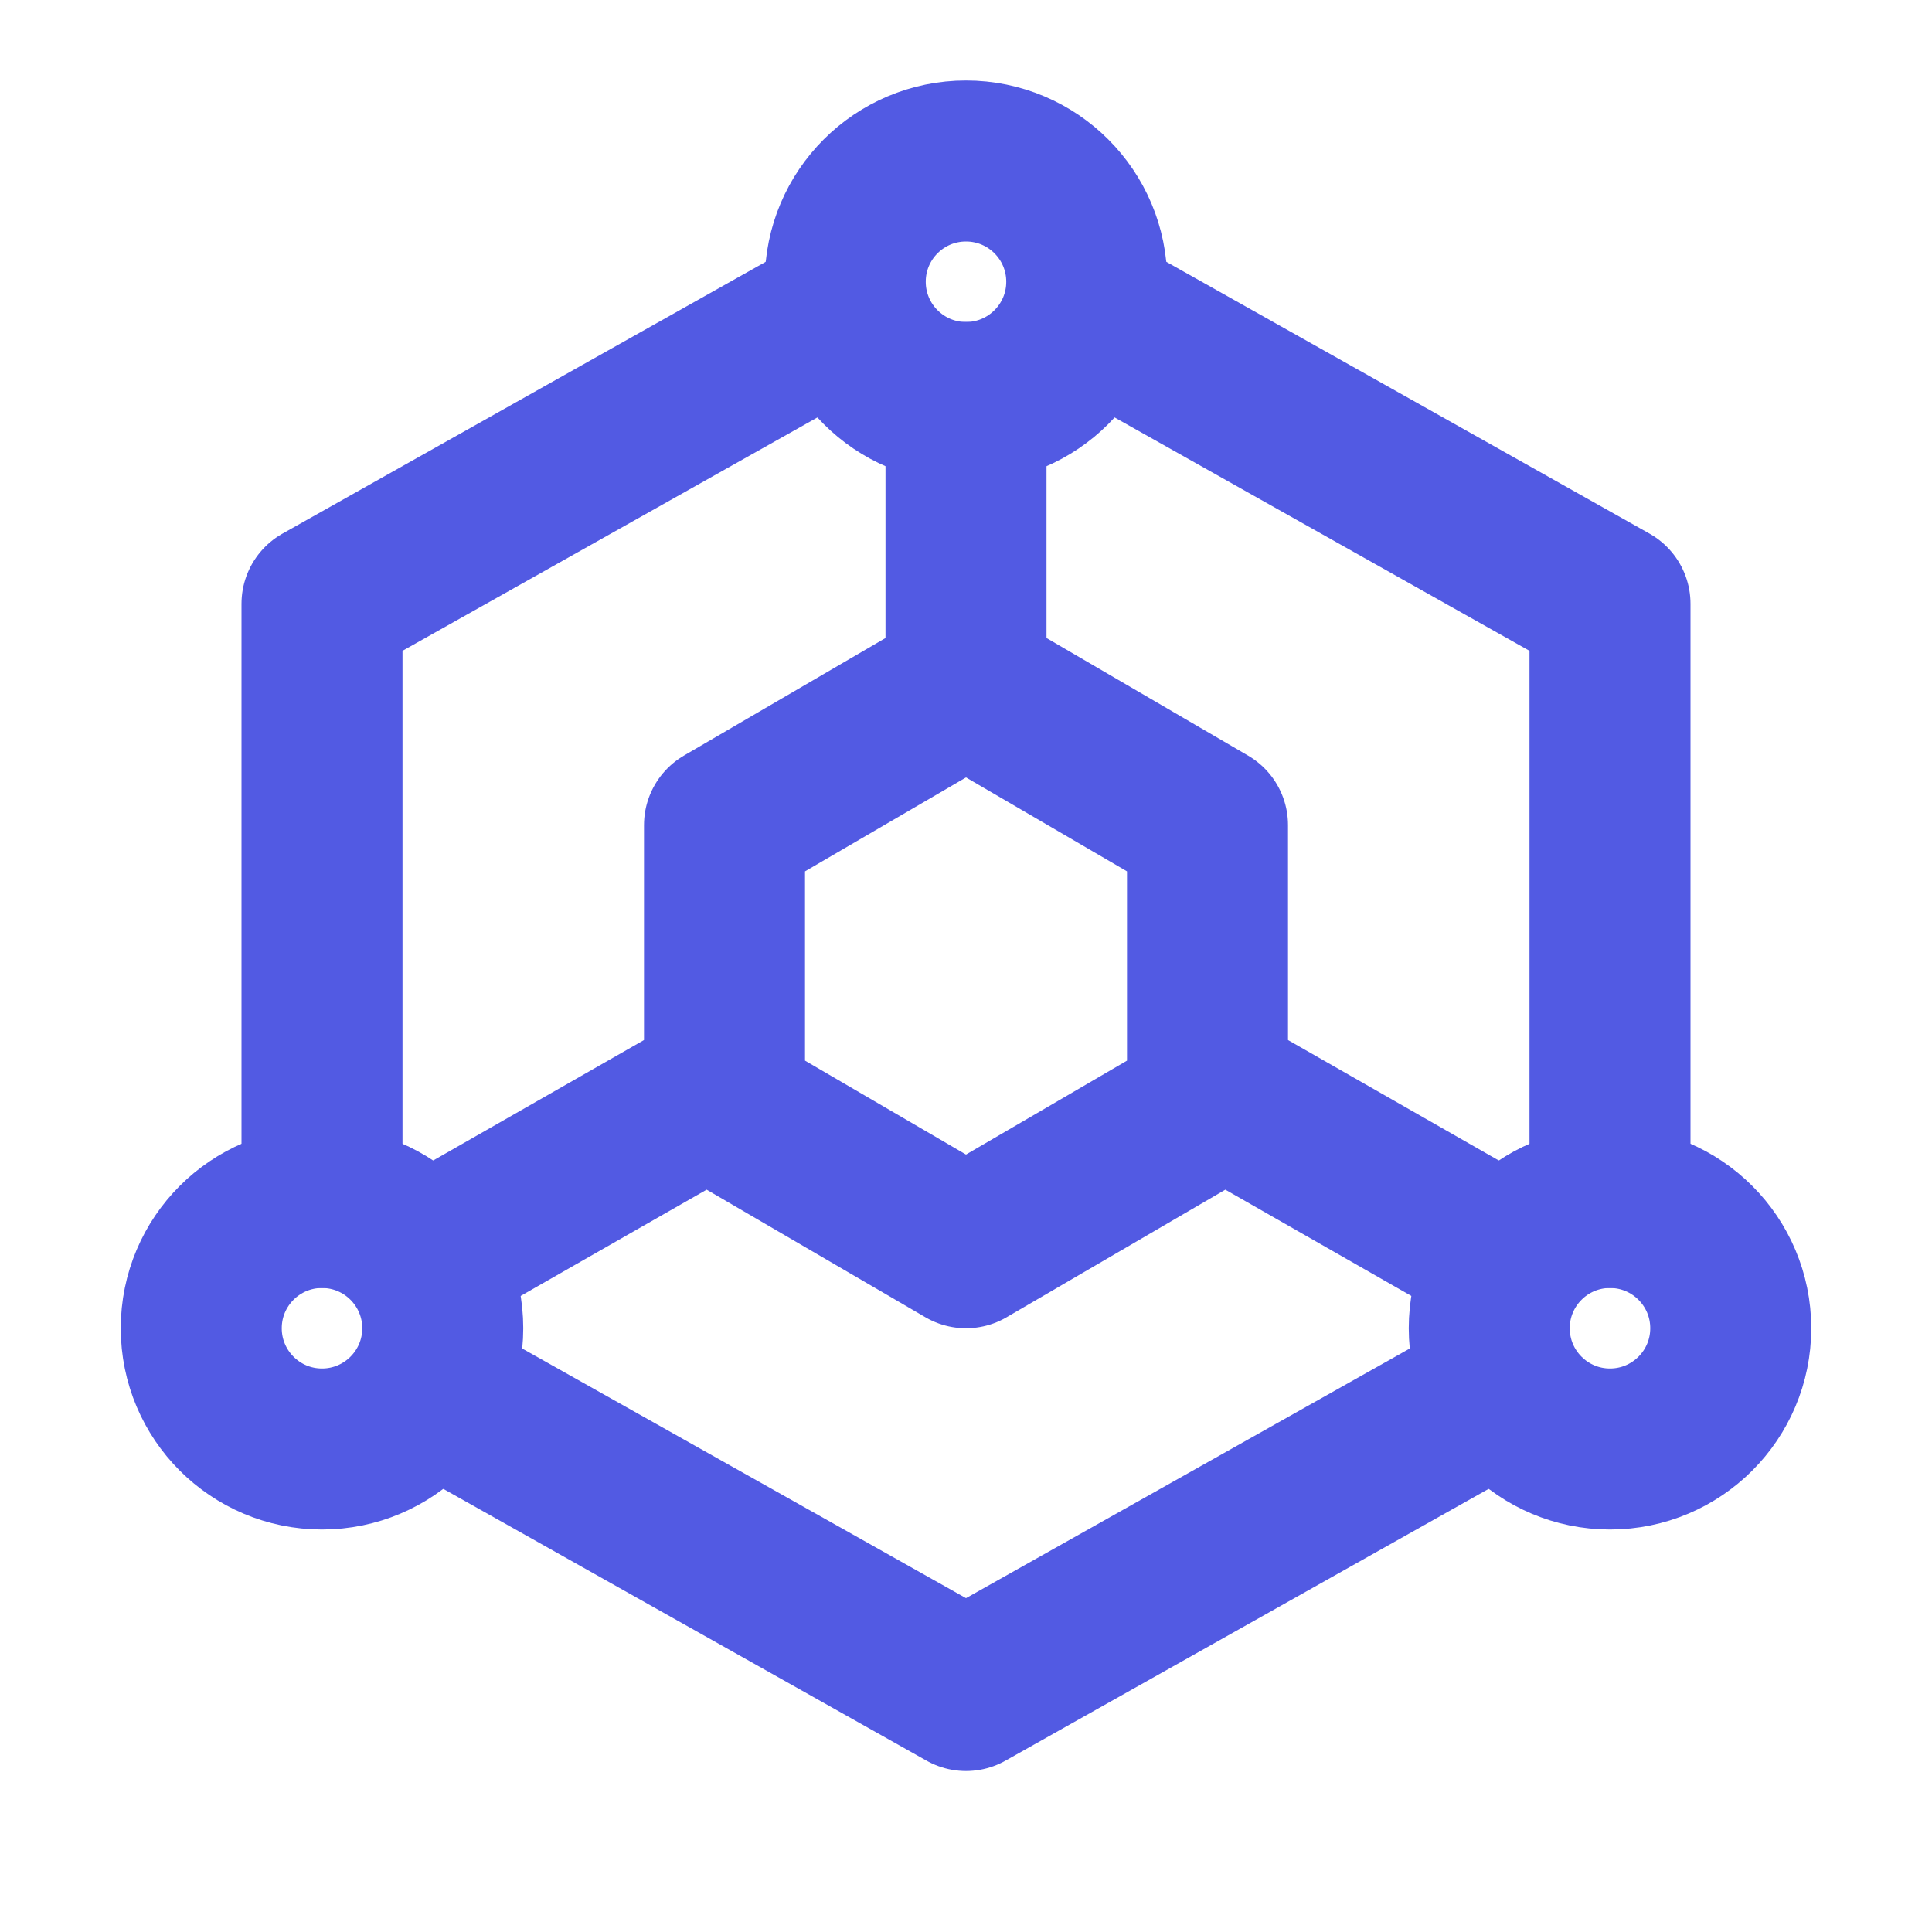
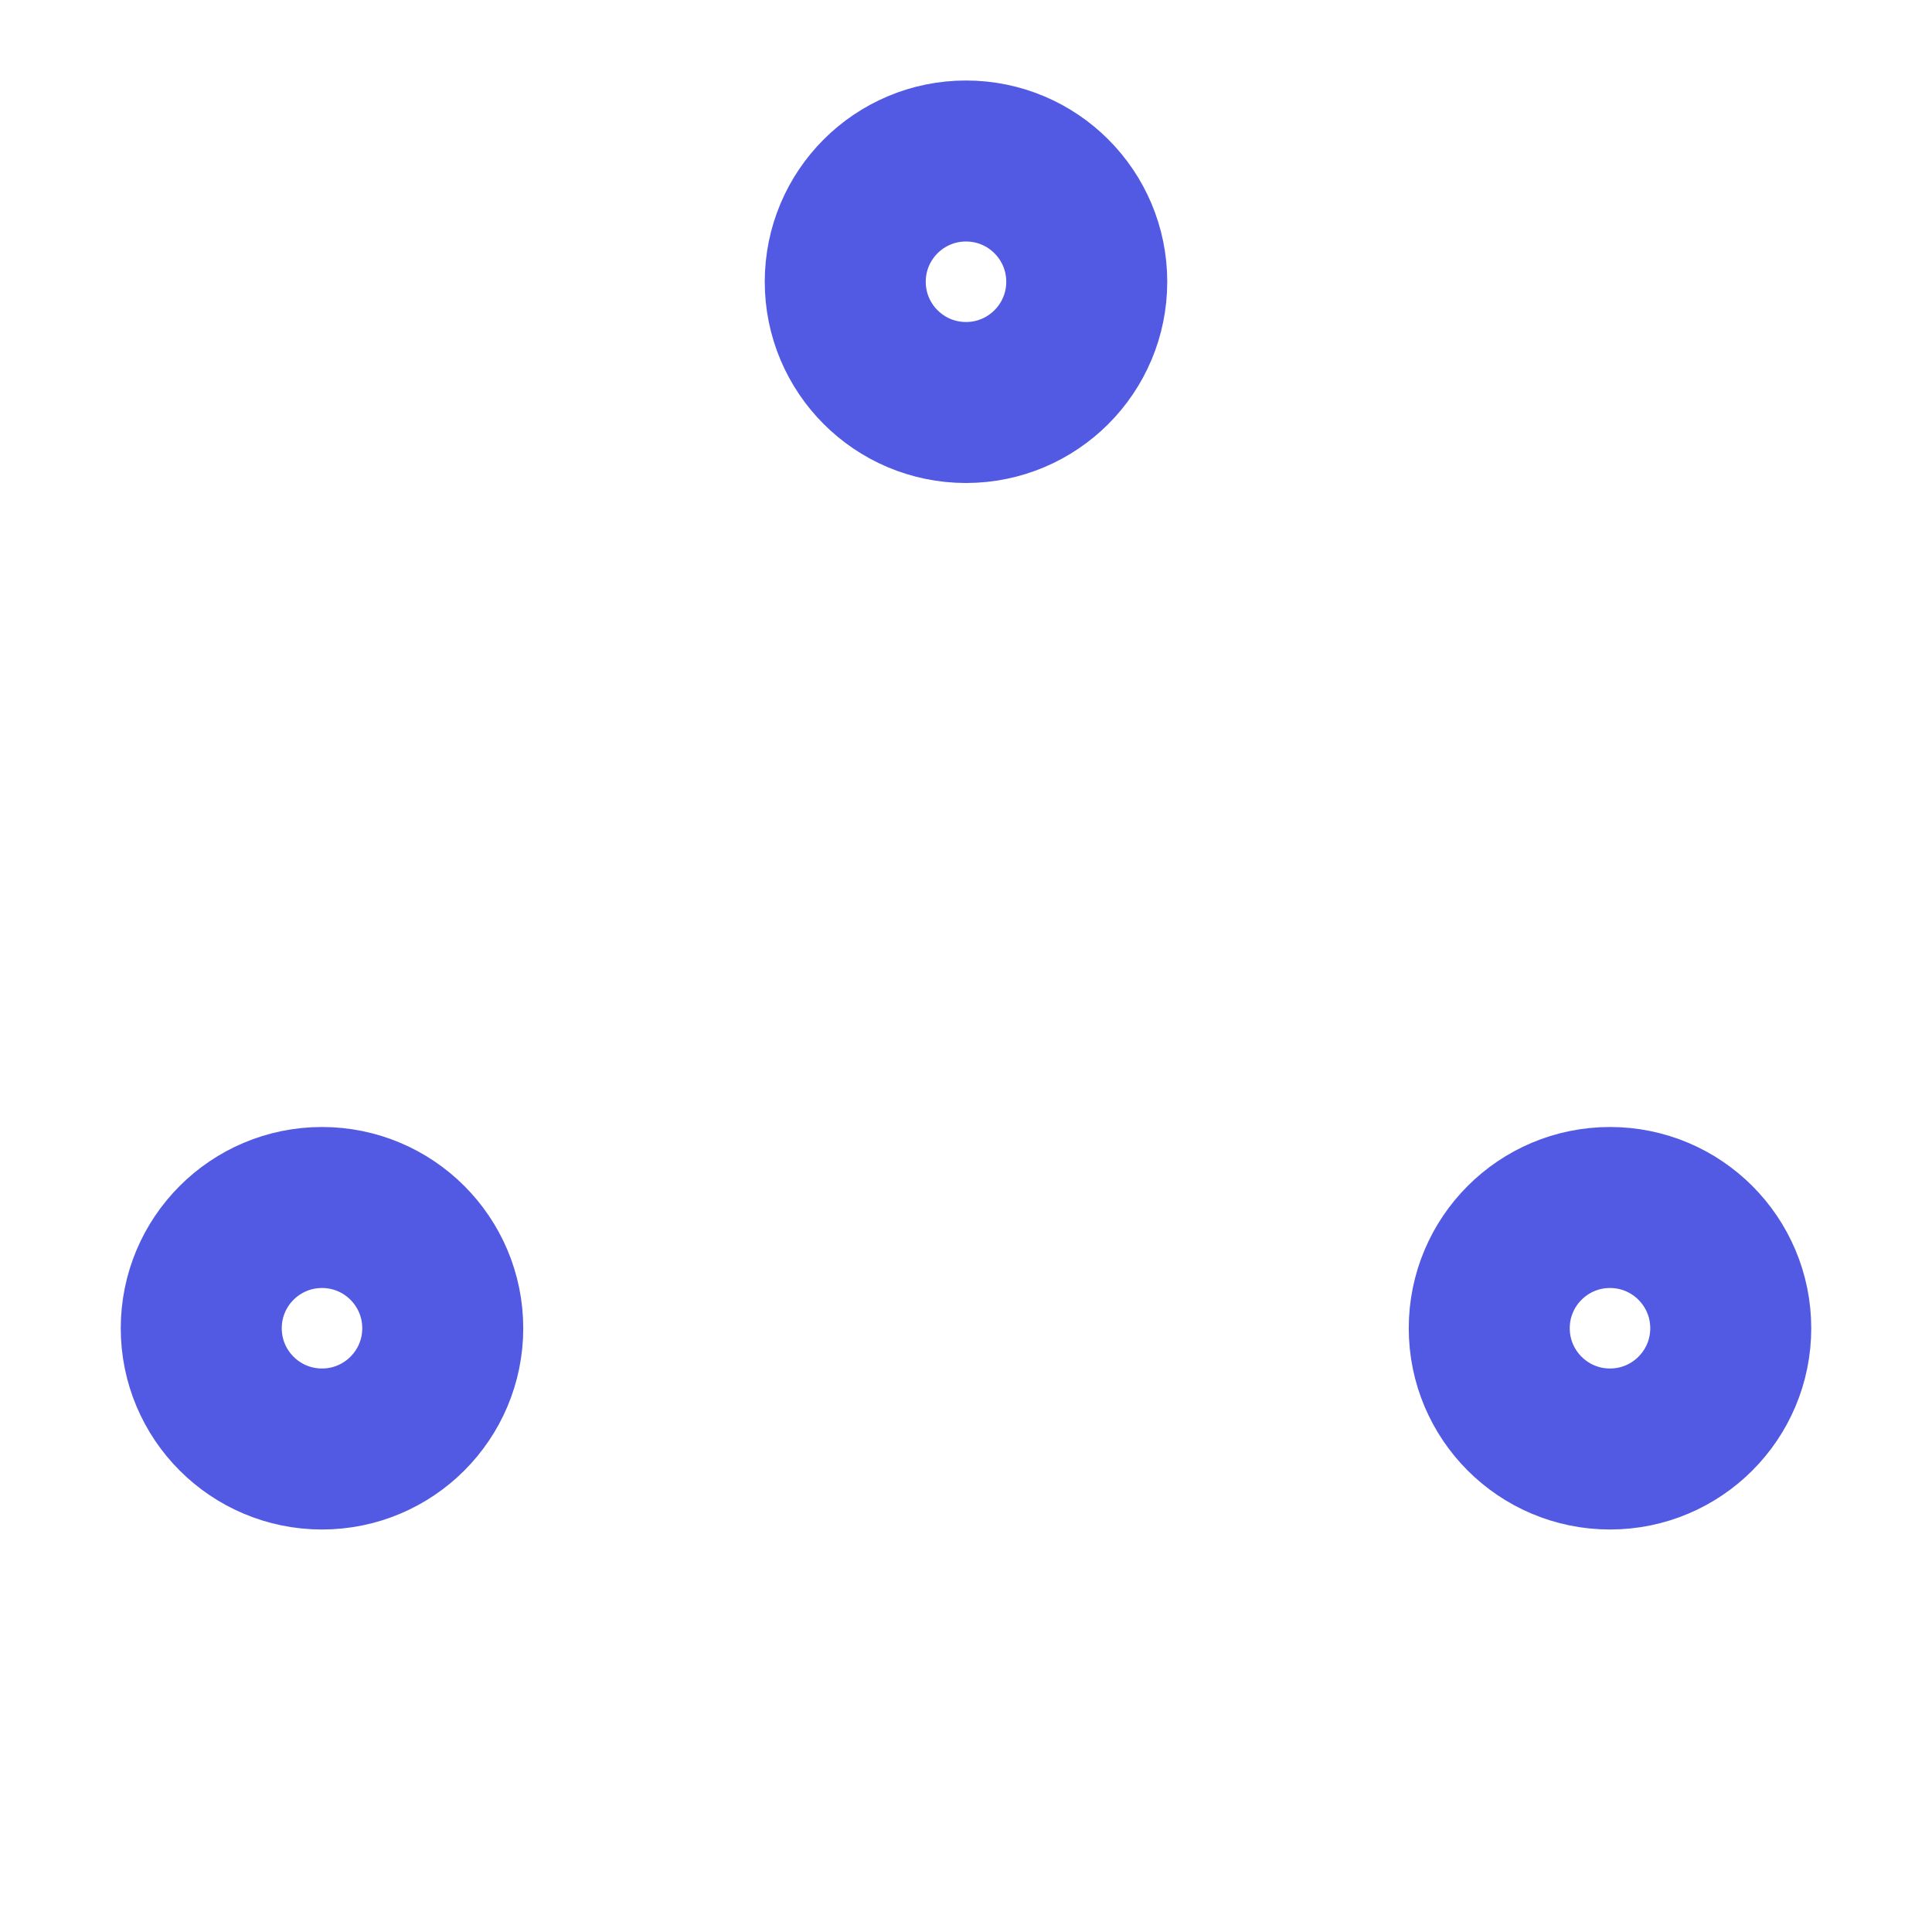
<svg xmlns="http://www.w3.org/2000/svg" width="512" height="512" viewBox="0 0 48 48" fill="#525AE3">
  <g fill="none" stroke="#525AE3" stroke-linecap="round" stroke-linejoin="round" stroke-width="4">
-     <path d="M40 30V15L27.5 7.969m-7 0L8 15v15m3 4.688L24 42l8-4.5l5-2.813M21 18.75l-3 1.75v7l3 1.75L24 31l3-1.75l3-1.75v-7l-3-1.75L24 17l-3 1.75ZM24 17v-7m6 17l7 4m-19-4l-7 4" />
    <circle cx="24" cy="7" r="3" />
    <circle cx="8" cy="33" r="3" />
    <circle cx="40" cy="33" r="3" />
  </g>
</svg>